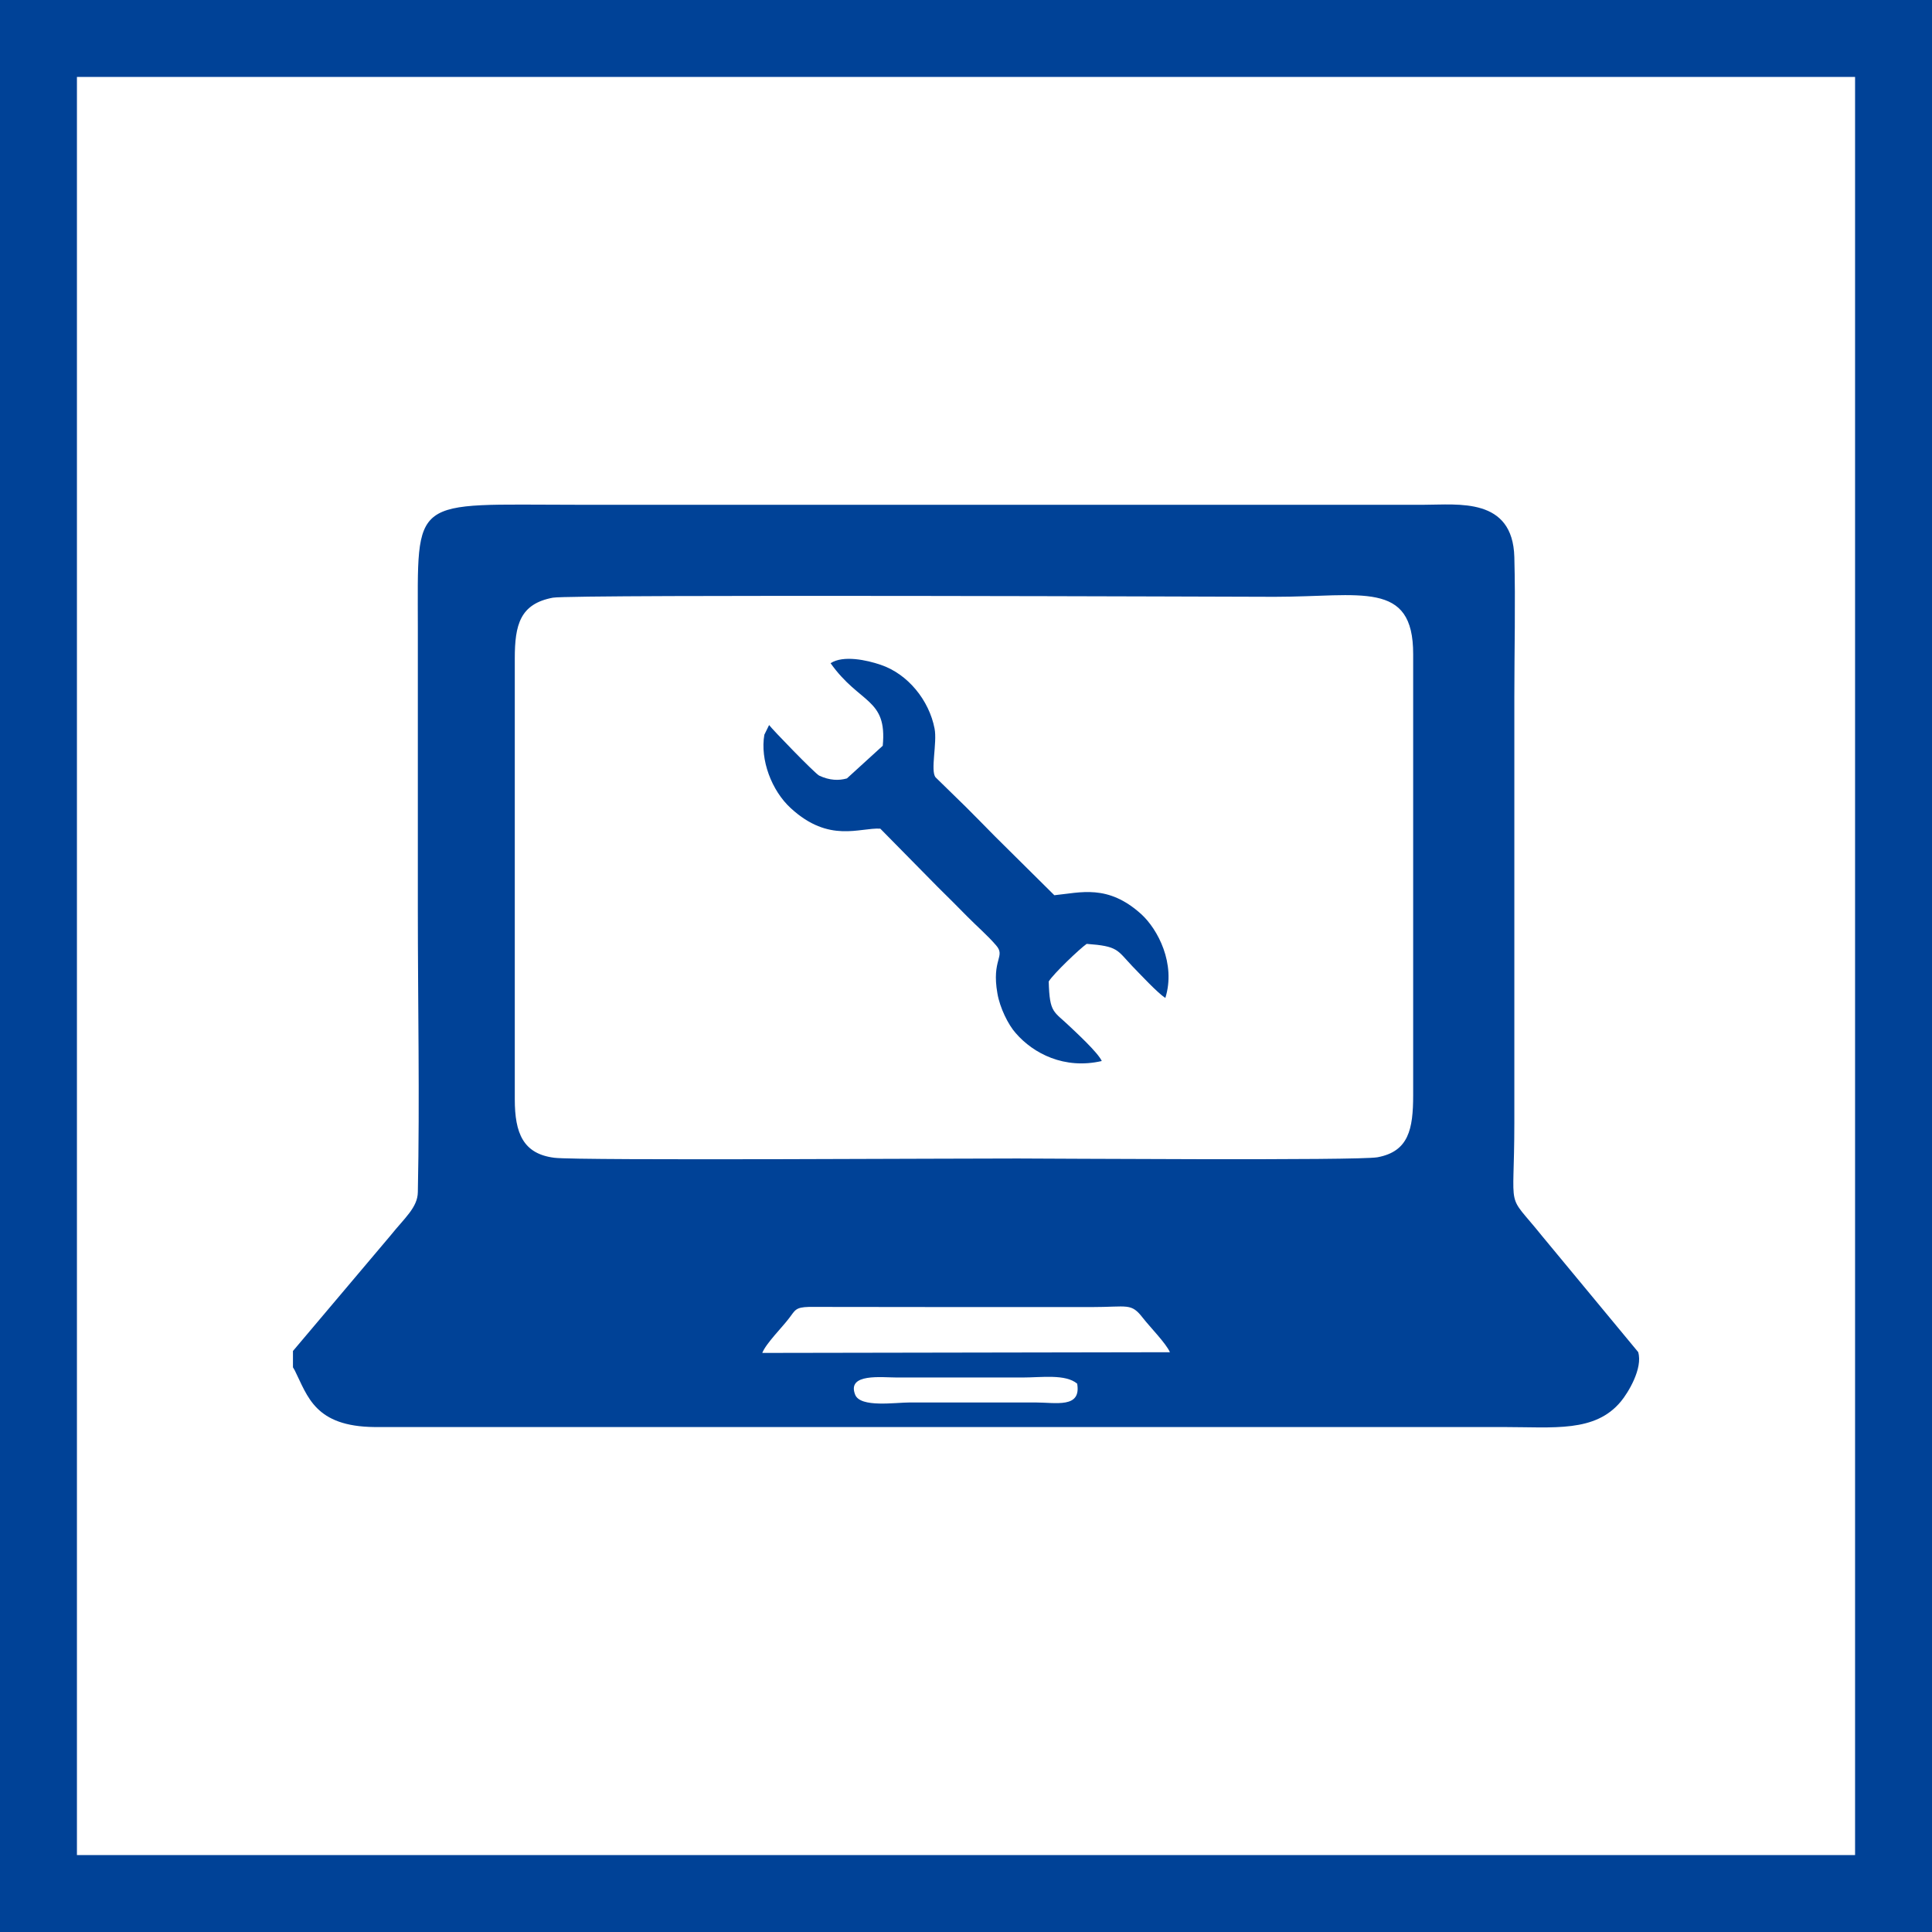
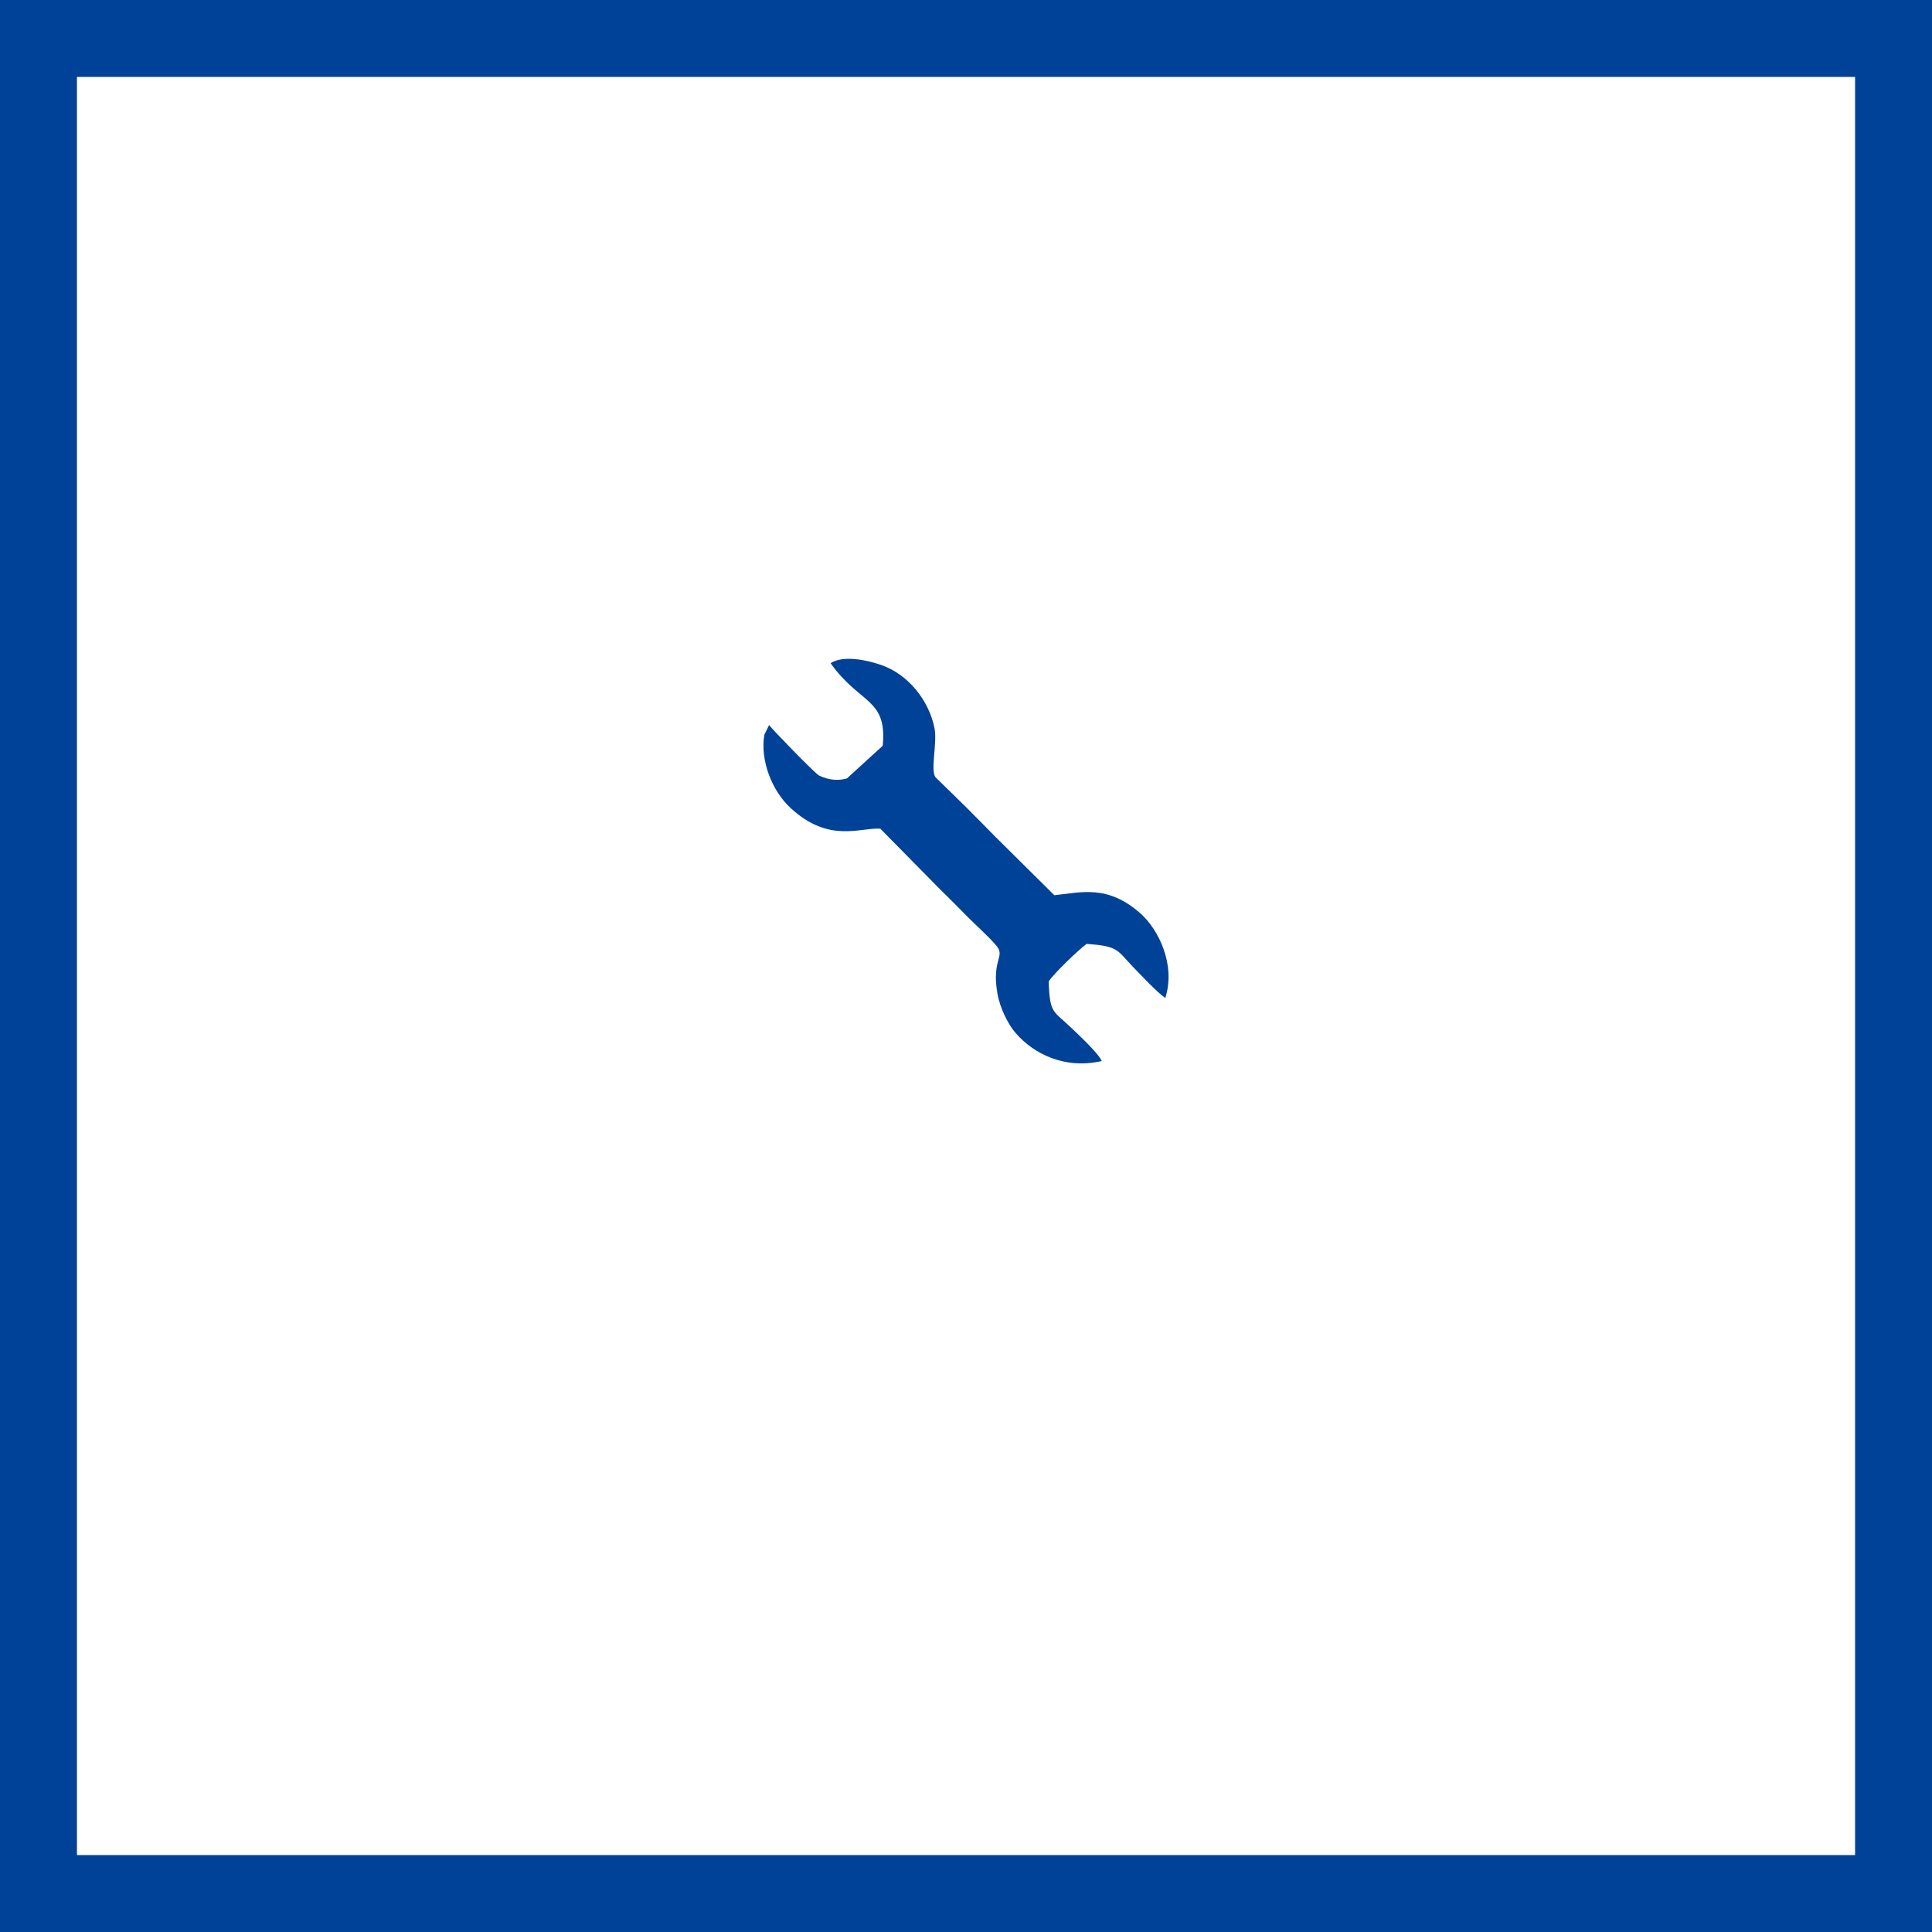
<svg xmlns="http://www.w3.org/2000/svg" xml:space="preserve" width="110px" height="110px" version="1.1" style="shape-rendering:geometricPrecision; text-rendering:geometricPrecision; image-rendering:optimizeQuality; fill-rule:evenodd; clip-rule:evenodd" viewBox="0 0 11000000 11000000">
  <defs>
    <style type="text/css">
   
    .fil0 {fill:#004297}
    .fil1 {fill:#004297;fill-rule:nonzero}
   
  </style>
  </defs>
  <g id="Слой_x0020_1">
    <g id="_2664739171760">
-       <path class="fil0" d="M6133000 7878000c24000,142000 -120000,107000 -241000,107000l-710000 0c-86000,0 -283000,31000 -313000,-44000 -49000,-124000 151000,-98000 240000,-98000l710000 0c113000,0 247000,-21000 314000,35000zm528000 -179000l-2321000 4000c22000,-55000 113000,-145000 153000,-198000 35000,-46000 36000,-62000 113000,-64000l895000 1000c236000,0 473000,0 710000,0 214000,0 228000,-26000 297000,63000 40000,51000 132000,145000 153000,194000zm-3513000 -4296000c105000,-20000 4015000,-5000 4109000,-5000 492000,0 790000,-97000 789000,327000l0 2510000c0,195000 -26000,321000 -203000,354000 -107000,20000 -1886000,7000 -2049000,7000 -264000,-1000 -2503000,13000 -2637000,-4000 -179000,-22000 -226000,-141000 -226000,-333000l0 -2510000c0,-192000 30000,-311000 217000,-346000zm-1480000 4289000l0 93000 10000 17000c74000,148000 115000,320000 455000,323000l6429000 0c285000,0 520000,32000 667000,-146000 40000,-48000 126000,-188000 98000,-281000l-549000 -663000c-208000,-259000 -156000,-110000 -156000,-641000l0 -2425000c0,-263000 7000,-535000 0,-797000 -9000,-342000 -320000,-298000 -513000,-298000l-4825000 0c-954000,0 -905000,-60000 -905000,703000 0,535000 0,1070000 0,1604000 0,532000 11000,1075000 0,1606000 -1000,88000 -76000,148000 -156000,248000l-555000 657000z" />
      <path class="fil0" d="M4729000 3776000c166000,234000 323000,198000 297000,470000 -204000,186000 0,0 -204000,186000 -46000,13000 -98000,12000 -158000,-16000 -25000,-13000 -268000,-264000 -285000,-288000l-27000 55000c-25000,142000 41000,319000 151000,419000 218000,200000 392000,109000 509000,116000l328000 333000c58000,57000 108000,107000 165000,165000 55000,56000 117000,109000 166000,166000 57000,65000 -27000,78000 8000,275000 14000,81000 61000,177000 104000,225000 101000,117000 278000,208000 490000,159000 -21000,-48000 -151000,-167000 -177000,-192000 -97000,-94000 -120000,-76000 -125000,-261000 28000,-45000 175000,-185000 216000,-214000 179000,13000 172000,34000 259000,126000 45000,46000 143000,152000 189000,182000 61000,-195000 -43000,-392000 -138000,-478000 -190000,-171000 -343000,-122000 -494000,-107000l-338000 -335000c-58000,-59000 -105000,-107000 -164000,-166000l-174000 -170000c-31000,-37000 10000,-197000 -6000,-278000 -31000,-161000 -152000,-311000 -307000,-363000 -79000,-27000 -213000,-56000 -285000,-9000z" />
      <path class="fil1" d="M219000 0l10781000 0 0 11000000 -11000000 0 0 -11000000 219000 0zm10343000 438000l-10124000 0 0 10124000 10124000 0 0 -10124000z" />
    </g>
  </g>
</svg>